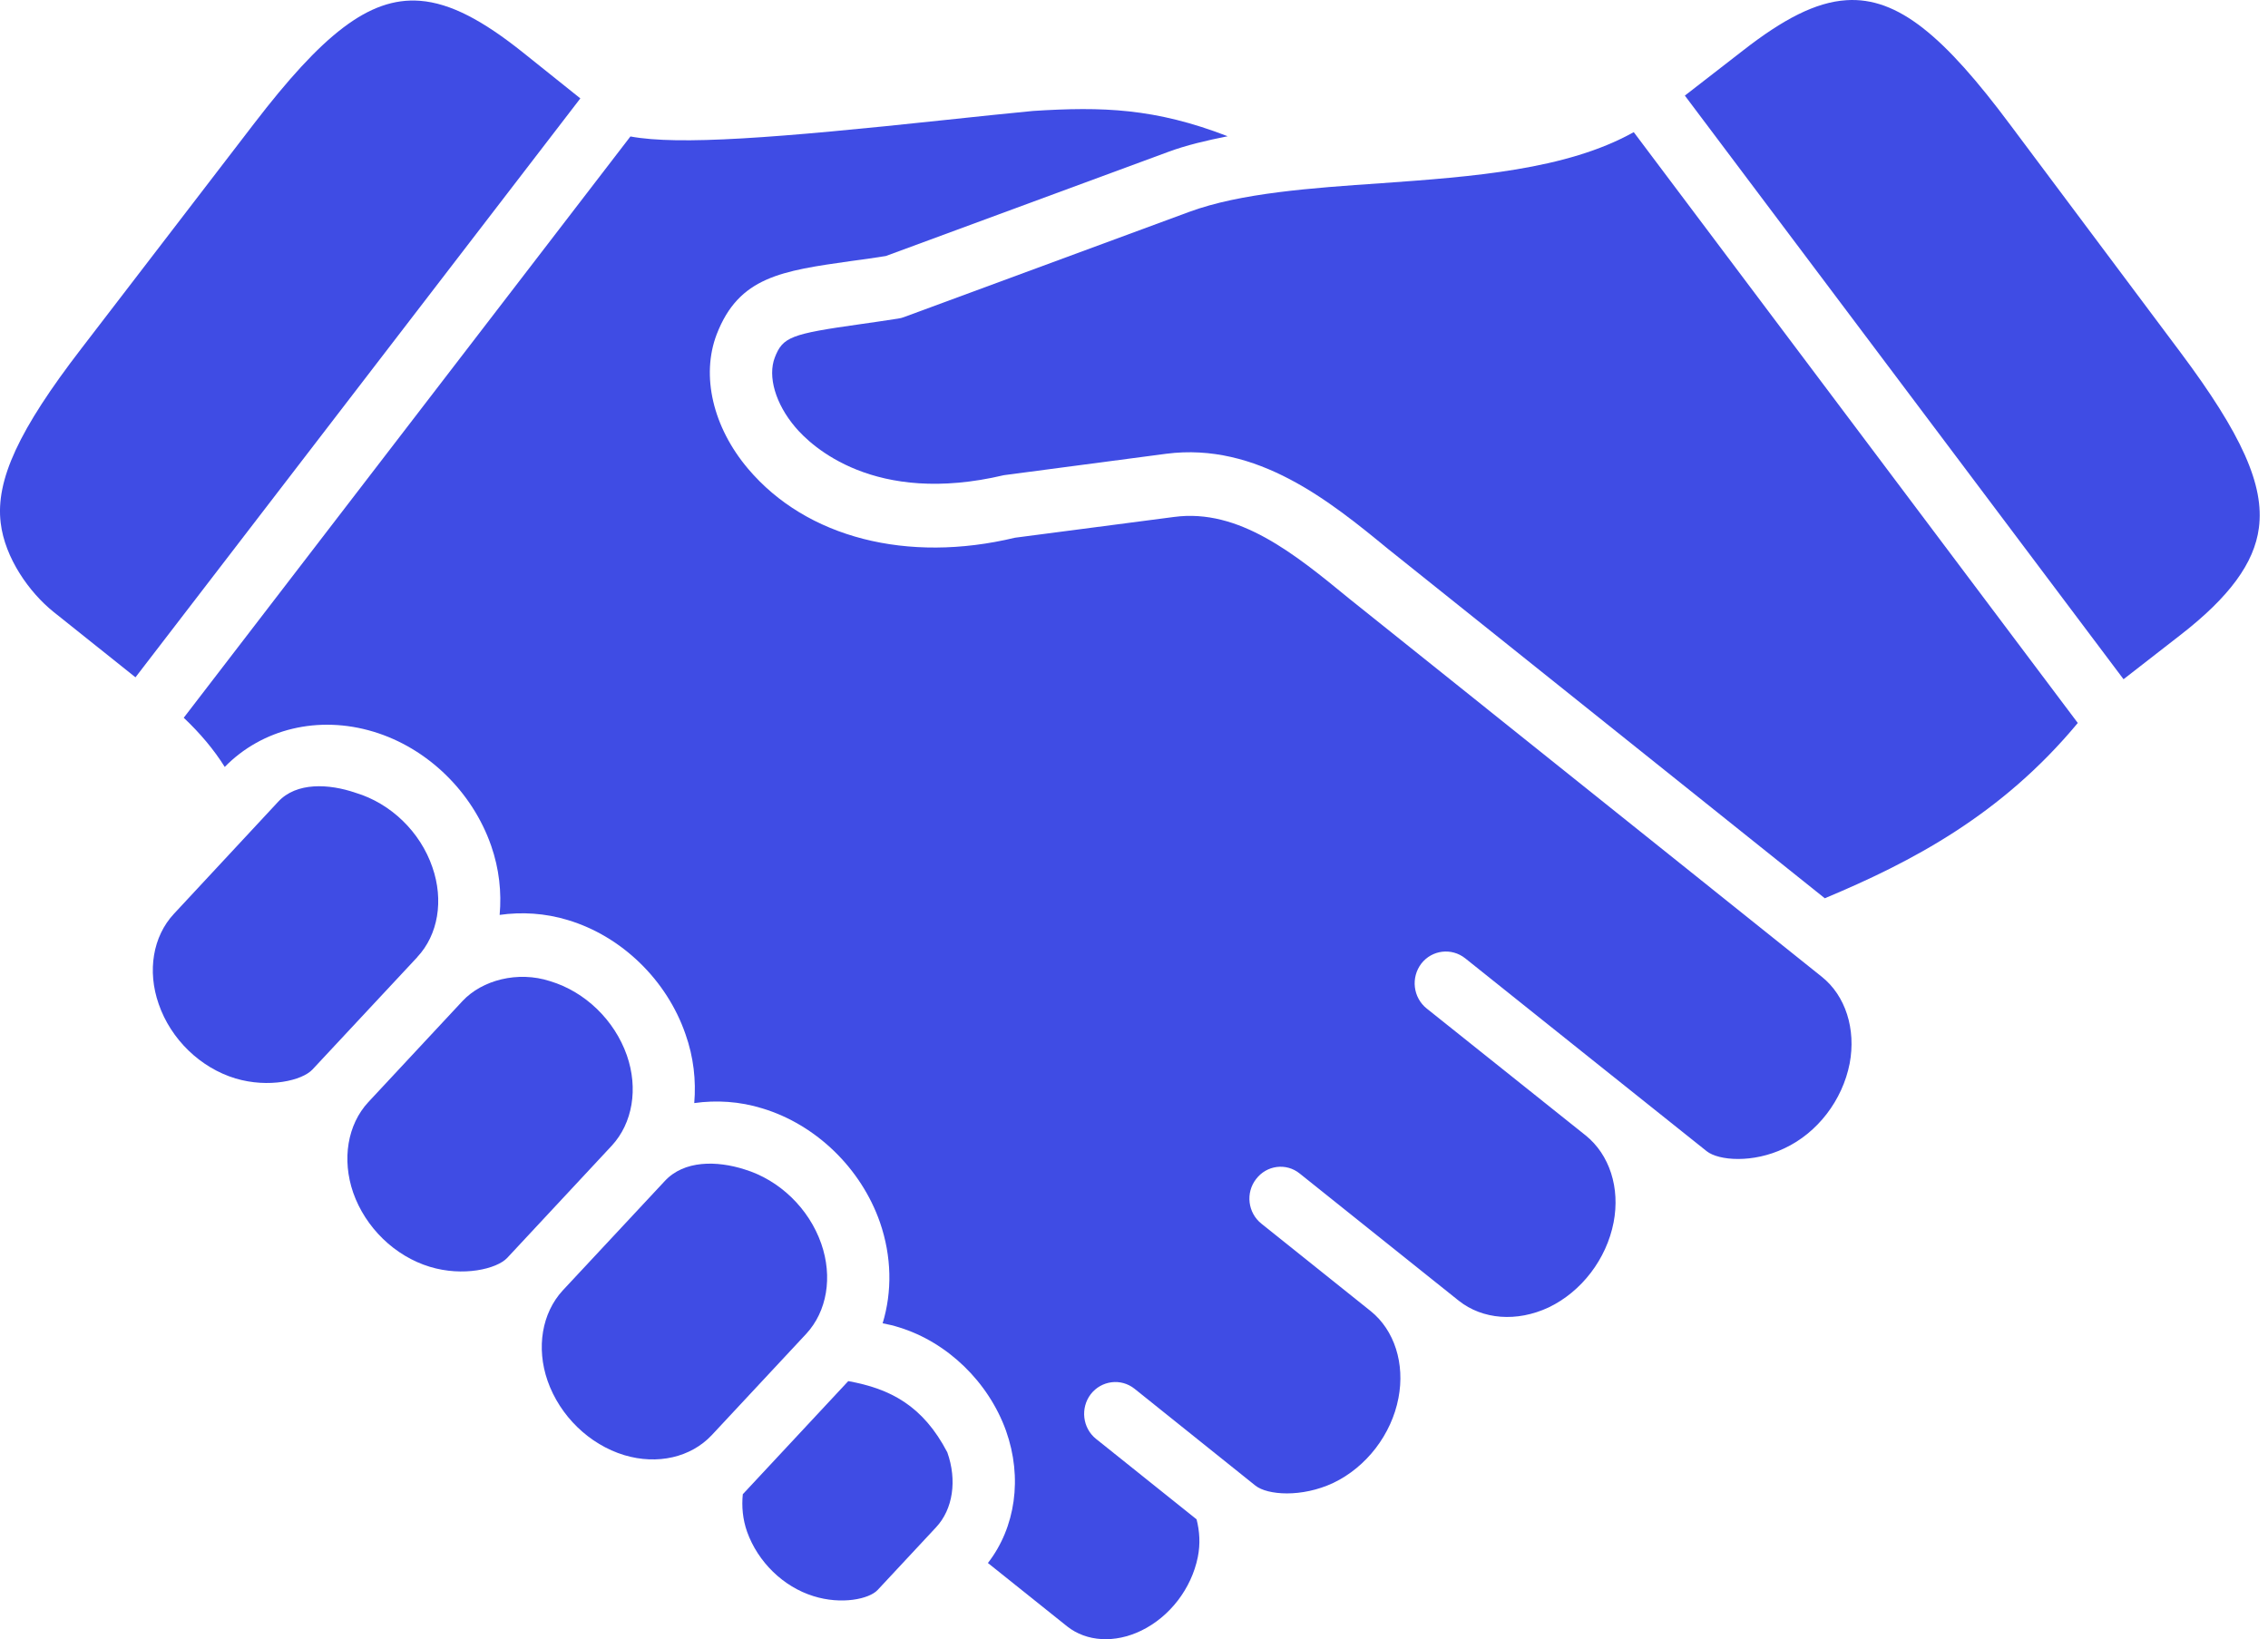
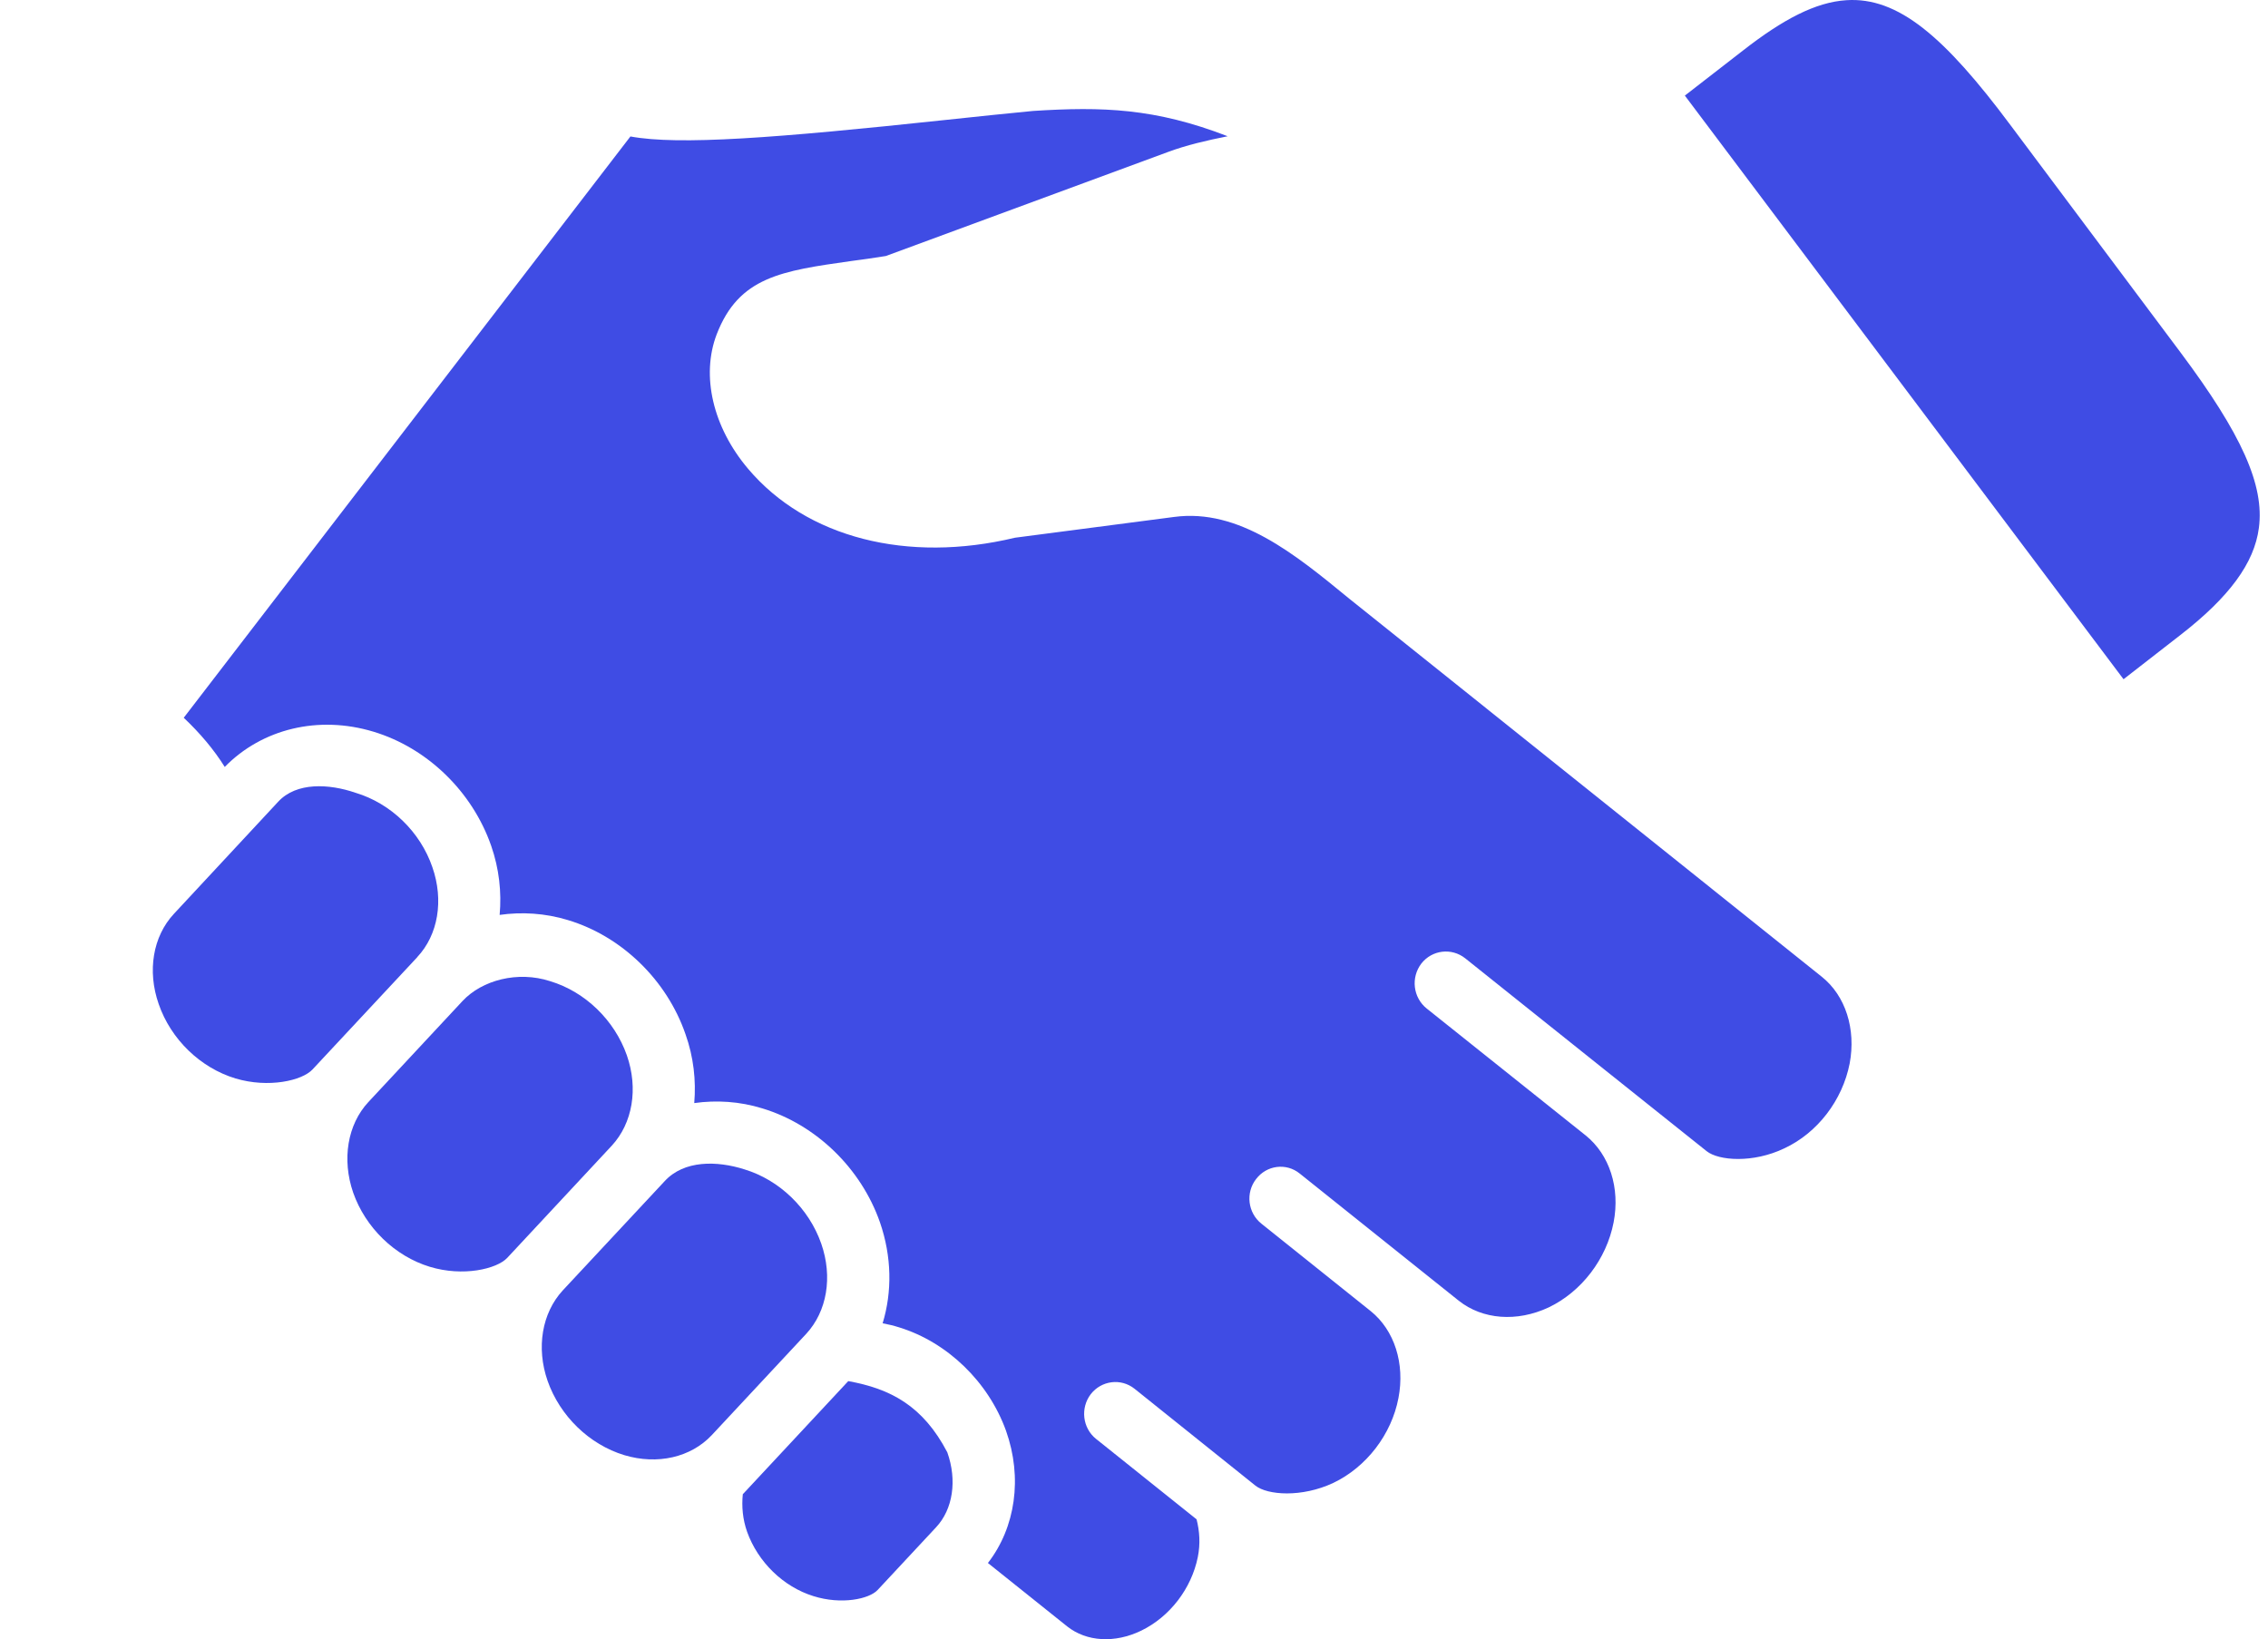
<svg xmlns="http://www.w3.org/2000/svg" width="83" height="60" viewBox="0 0 83 60" fill="none">
  <path d="M27.184 54.693C27.139 55.139 27.178 55.604 27.34 56.065C27.737 57.176 28.667 58.082 29.769 58.423C30.793 58.746 31.812 58.531 32.121 58.195L34.257 55.903C34.875 55.242 35.031 54.185 34.668 53.16C33.774 51.448 32.577 50.83 31.043 50.553L27.184 54.693Z" fill="#3F4CE4" />
  <path d="M24.327 43.231L20.593 47.235C19.834 48.06 19.617 49.329 20.04 50.544C20.49 51.828 21.563 52.873 22.847 53.263C24.062 53.627 25.282 53.344 26.046 52.532L29.503 48.824C30.266 48.001 30.479 46.739 30.055 45.523C29.606 44.233 28.526 43.192 27.249 42.804C26.229 42.478 25.032 42.466 24.327 43.231Z" fill="#3F4CE4" />
  <path d="M16.925 36.642L13.477 40.343C12.718 41.162 12.505 42.435 12.925 43.654C13.374 44.934 14.447 45.979 15.731 46.369C16.945 46.739 18.177 46.45 18.561 46.044L22.388 41.936C23.152 41.111 23.364 39.843 22.941 38.629C22.489 37.341 21.416 36.3 20.132 35.914C18.951 35.529 17.644 35.872 16.925 36.642Z" fill="#3F4CE4" />
  <path d="M10.181 29.345L6.36 33.454C5.596 34.277 5.384 35.54 5.807 36.749C6.252 38.043 7.332 39.084 8.616 39.474C9.829 39.836 11.059 39.555 11.439 39.143L15.27 35.036V35.032C16.034 34.219 16.247 32.955 15.823 31.741C15.38 30.447 14.301 29.406 13.017 29.02C12.035 28.682 10.848 28.624 10.181 29.345Z" fill="#3F4CE4" />
-   <path d="M59.789 4.837C57.317 6.219 53.882 6.467 50.537 6.707C48.006 6.88 45.395 7.063 43.519 7.756L33.087 11.605C33.016 11.634 32.944 11.65 32.869 11.661C32.365 11.74 31.899 11.807 31.481 11.866C28.941 12.224 28.647 12.333 28.355 13.085C28.088 13.78 28.381 14.783 29.103 15.634C29.692 16.333 31.997 18.516 36.739 17.393L42.68 16.609C46.007 16.18 48.674 18.349 50.804 20.099L66.781 32.88L66.793 32.874C69.951 31.552 73.242 29.833 76.039 26.463L59.789 4.837Z" fill="#3F4CE4" />
  <path d="M37.806 4.061C36.859 4.149 35.773 4.268 34.635 4.387C28.338 5.059 24.847 5.323 23.071 4.995L6.724 26.272C7.325 26.841 7.824 27.432 8.225 28.072C9.592 26.674 11.656 26.174 13.667 26.782C15.64 27.377 17.287 28.977 17.976 30.961C18.268 31.801 18.36 32.662 18.285 33.488C19.091 33.374 19.944 33.421 20.782 33.677C22.75 34.268 24.404 35.872 25.087 37.856C25.384 38.692 25.477 39.551 25.407 40.376C26.213 40.263 27.066 40.311 27.904 40.572C29.868 41.167 31.514 42.767 32.203 44.741C32.636 45.993 32.653 47.281 32.301 48.436C32.502 48.474 32.708 48.523 32.913 48.588C34.675 49.134 36.171 50.582 36.815 52.366C37.429 54.094 37.163 55.909 36.154 57.211L39.054 59.531C39.764 60.094 40.798 60.155 41.764 59.687C42.811 59.179 43.602 58.148 43.835 56.994C43.933 56.512 43.901 56.045 43.79 55.612L40.112 52.669C39.617 52.273 39.53 51.541 39.916 51.033C40.306 50.53 41.022 50.436 41.52 50.833L45.942 54.377C46.381 54.728 47.639 54.822 48.794 54.279C50.007 53.699 50.924 52.505 51.178 51.172C51.421 49.911 51.031 48.69 50.163 47.991L46.163 44.79C45.664 44.393 45.577 43.66 45.967 43.158C46.353 42.648 47.073 42.554 47.567 42.957L53.382 47.608C54.256 48.303 55.512 48.398 56.672 47.857C57.875 47.282 58.792 46.089 59.052 44.742C59.295 43.482 58.905 42.264 58.028 41.559L52.211 36.914C51.712 36.514 51.625 35.782 52.015 35.27C52.405 34.769 53.121 34.681 53.621 35.077C53.621 35.077 62.454 42.139 62.46 42.139C62.899 42.485 64.151 42.583 65.3 42.033C66.515 41.466 67.426 40.273 67.69 38.93C67.929 37.668 67.539 36.442 66.666 35.749L49.378 21.914C47.395 20.287 45.346 18.603 42.966 18.922L37.145 19.682C33.221 20.625 29.519 19.692 27.379 17.161C26.088 15.637 25.649 13.751 26.229 12.235C27.042 10.132 28.598 9.915 31.168 9.552C31.552 9.504 31.965 9.443 32.419 9.371L42.744 5.563C43.416 5.313 44.159 5.14 44.928 4.987C42.273 3.96 40.349 3.899 37.806 4.061Z" fill="#3F4CE4" />
-   <path d="M15.368 0.029C13.488 -0.114 11.771 1.304 9.299 4.522L2.979 12.755C0.692 15.725 -0.164 17.573 0.025 19.137C0.177 20.424 1.072 21.686 1.96 22.398L4.958 24.792L21.238 3.602L19.131 1.915C17.683 0.76 16.496 0.116 15.368 0.029Z" fill="#3F4CE4" />
  <path d="M67.573 0.007C66.445 0.078 65.249 0.708 63.789 1.847L61.659 3.499L77.713 24.862L79.788 23.248C81.583 21.856 82.499 20.61 82.666 19.325C82.874 17.764 82.044 15.902 79.794 12.894L73.577 4.582C71.154 1.33 69.459 -0.114 67.573 0.007Z" fill="#3F4CE4" />
</svg>